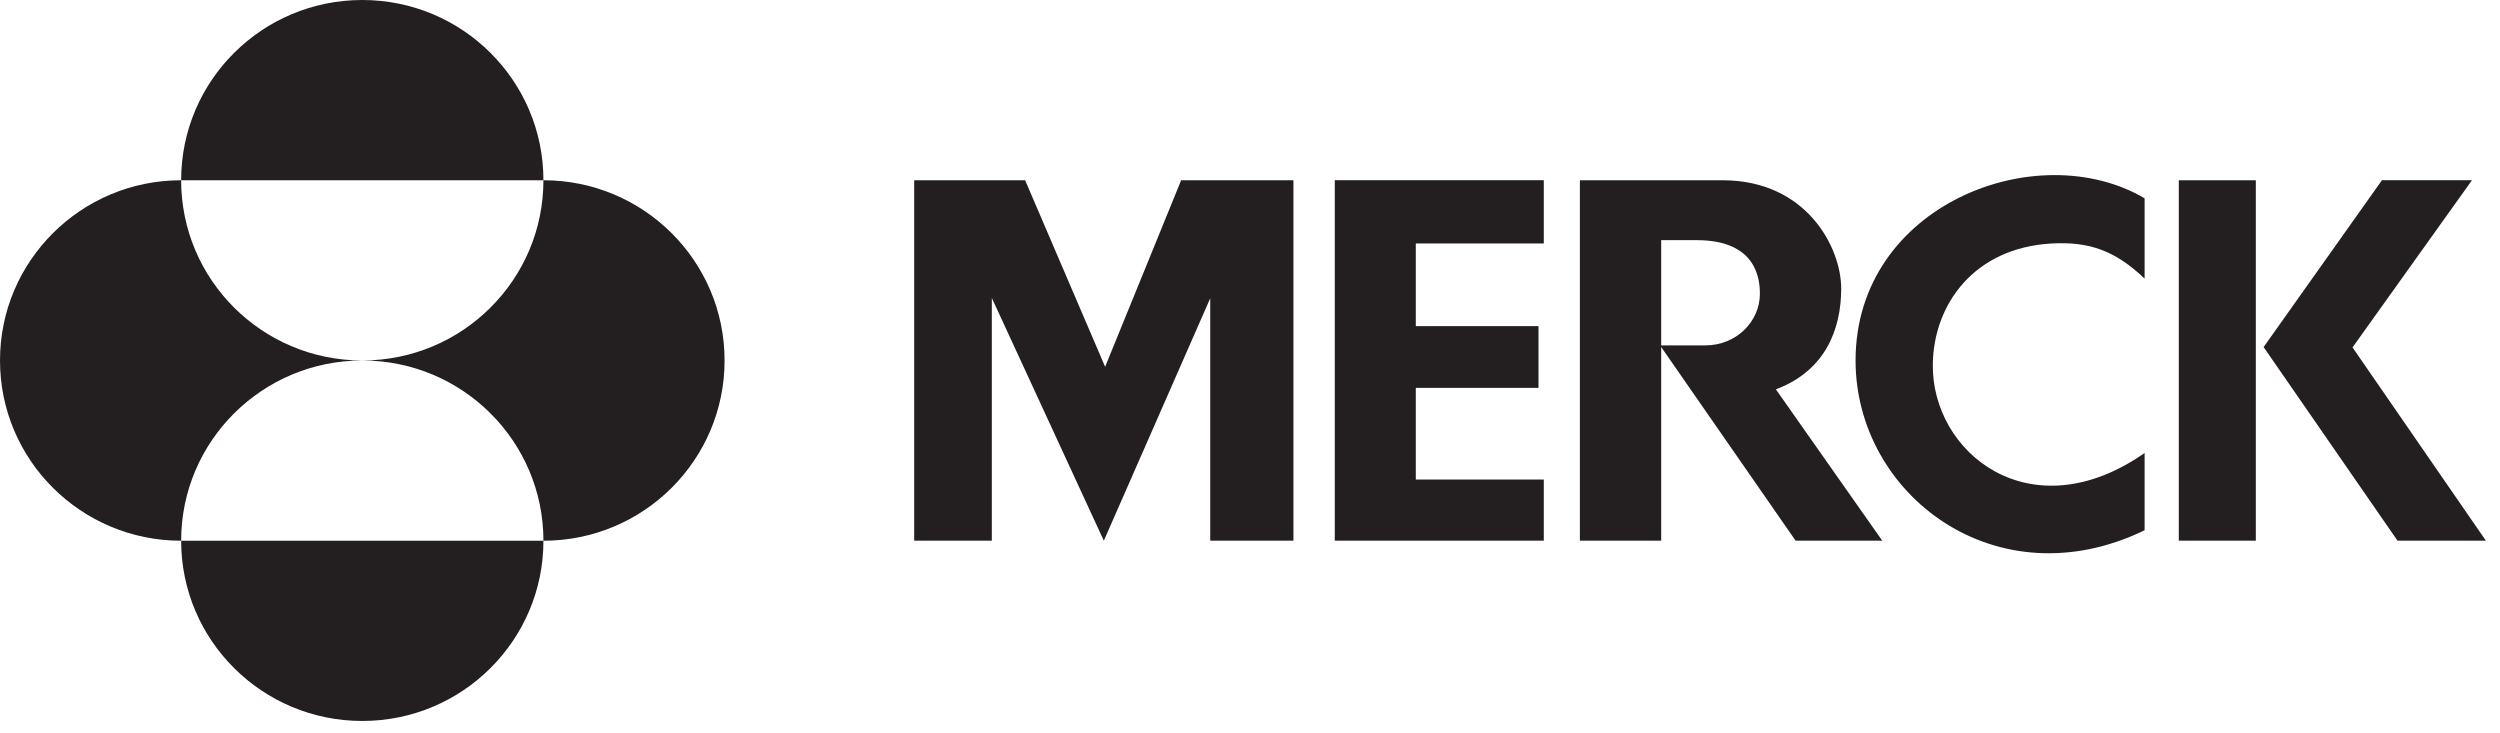
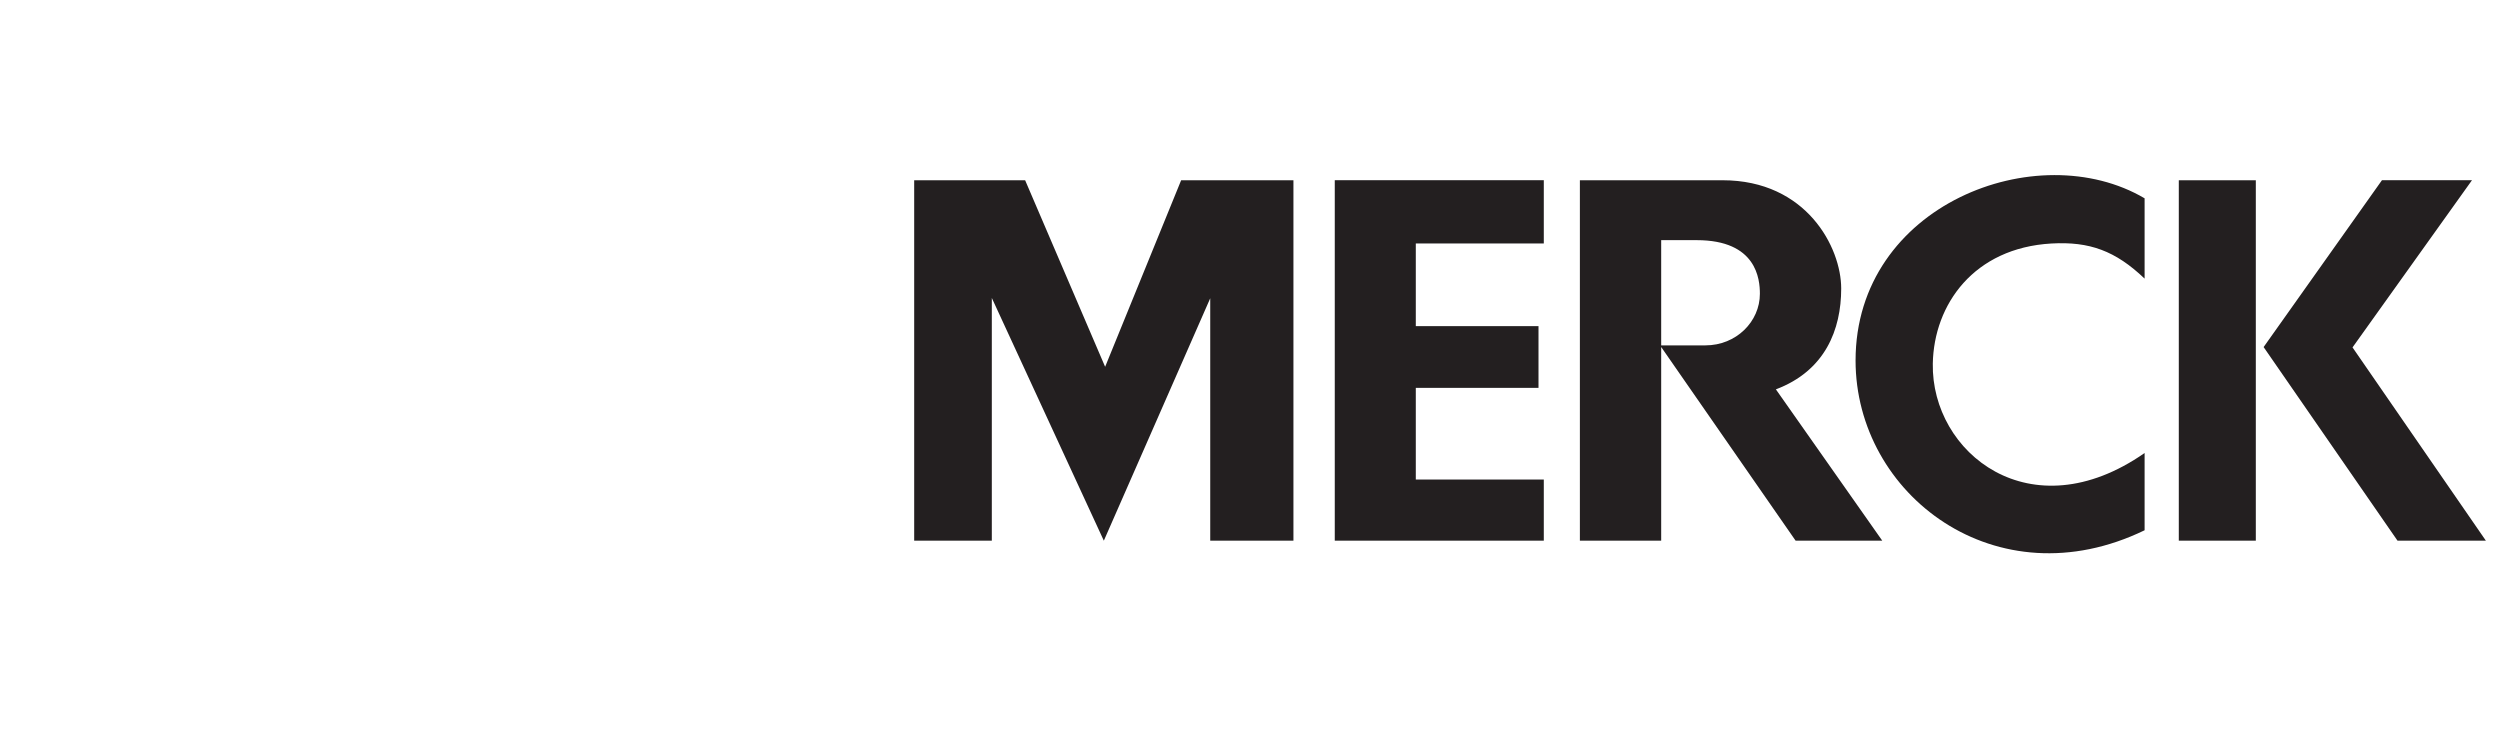
<svg xmlns="http://www.w3.org/2000/svg" width="150" height="44" viewBox="0 0 150 44" fill="none">
  <g id="Logos" clip-path="url(#clip0_128_1392)">
    <path id="Vector" d="M70.869 10.815H77.606V32.441H72.614V17.896L66.23 32.441L59.509 17.878V32.441H54.851V10.815H61.508L66.308 22.008L70.869 10.815ZM80.086 10.815V32.441H92.628V28.773H84.948V23.271H92.31V19.569H84.948V14.608H92.628V10.812H80.086V10.815ZM111.334 21.632C111.334 29.683 119.778 36.124 128.676 31.816V27.181C121.83 31.955 115.871 27.171 115.968 21.817C116.034 18.26 118.438 14.874 123.088 14.61C125.374 14.482 126.924 15.047 128.676 16.717V11.899C122.247 8.109 111.334 12.281 111.334 21.632ZM130.728 32.441H135.349V10.815H130.728V32.441ZM141.153 20.842L148.32 10.812H142.918L135.817 20.824L143.851 32.441H149.153L141.15 20.842H141.153ZM106.552 23.36L112.936 32.441H107.737L99.671 20.821V32.441H94.793V10.815H103.352C108.391 10.815 110.472 14.846 110.472 17.311C110.472 19.776 109.513 22.246 106.552 23.362V23.36ZM105.593 17.627C105.593 16.751 105.401 14.409 101.802 14.409H99.671V20.722H102.33C104.169 20.722 105.593 19.3 105.593 17.627Z" fill="#231F20" />
-     <path id="Vector_2" d="M10.869 10.815C10.869 4.841 15.734 0 21.738 0C27.741 0 32.606 4.841 32.606 10.815H10.869ZM10.869 32.444C10.869 26.47 15.734 21.629 21.738 21.629C15.734 21.629 10.869 16.788 10.869 10.815C4.866 10.815 0 15.656 0 21.629C0 27.602 4.866 32.444 10.869 32.444ZM10.869 32.444C10.869 38.417 15.734 43.258 21.738 43.258C27.741 43.258 32.606 38.417 32.606 32.444H10.869ZM21.738 21.629C27.741 21.629 32.606 26.47 32.606 32.444C38.61 32.444 43.475 27.602 43.475 21.629C43.475 15.656 38.607 10.815 32.606 10.815C32.606 16.788 27.741 21.629 21.738 21.629Z" fill="#231F20" />
  </g>
  <defs>
    <clipPath id="clip0_128_1392">
      <rect width="149.155" height="43.258" fill="white" />
    </clipPath>
  </defs>
</svg>